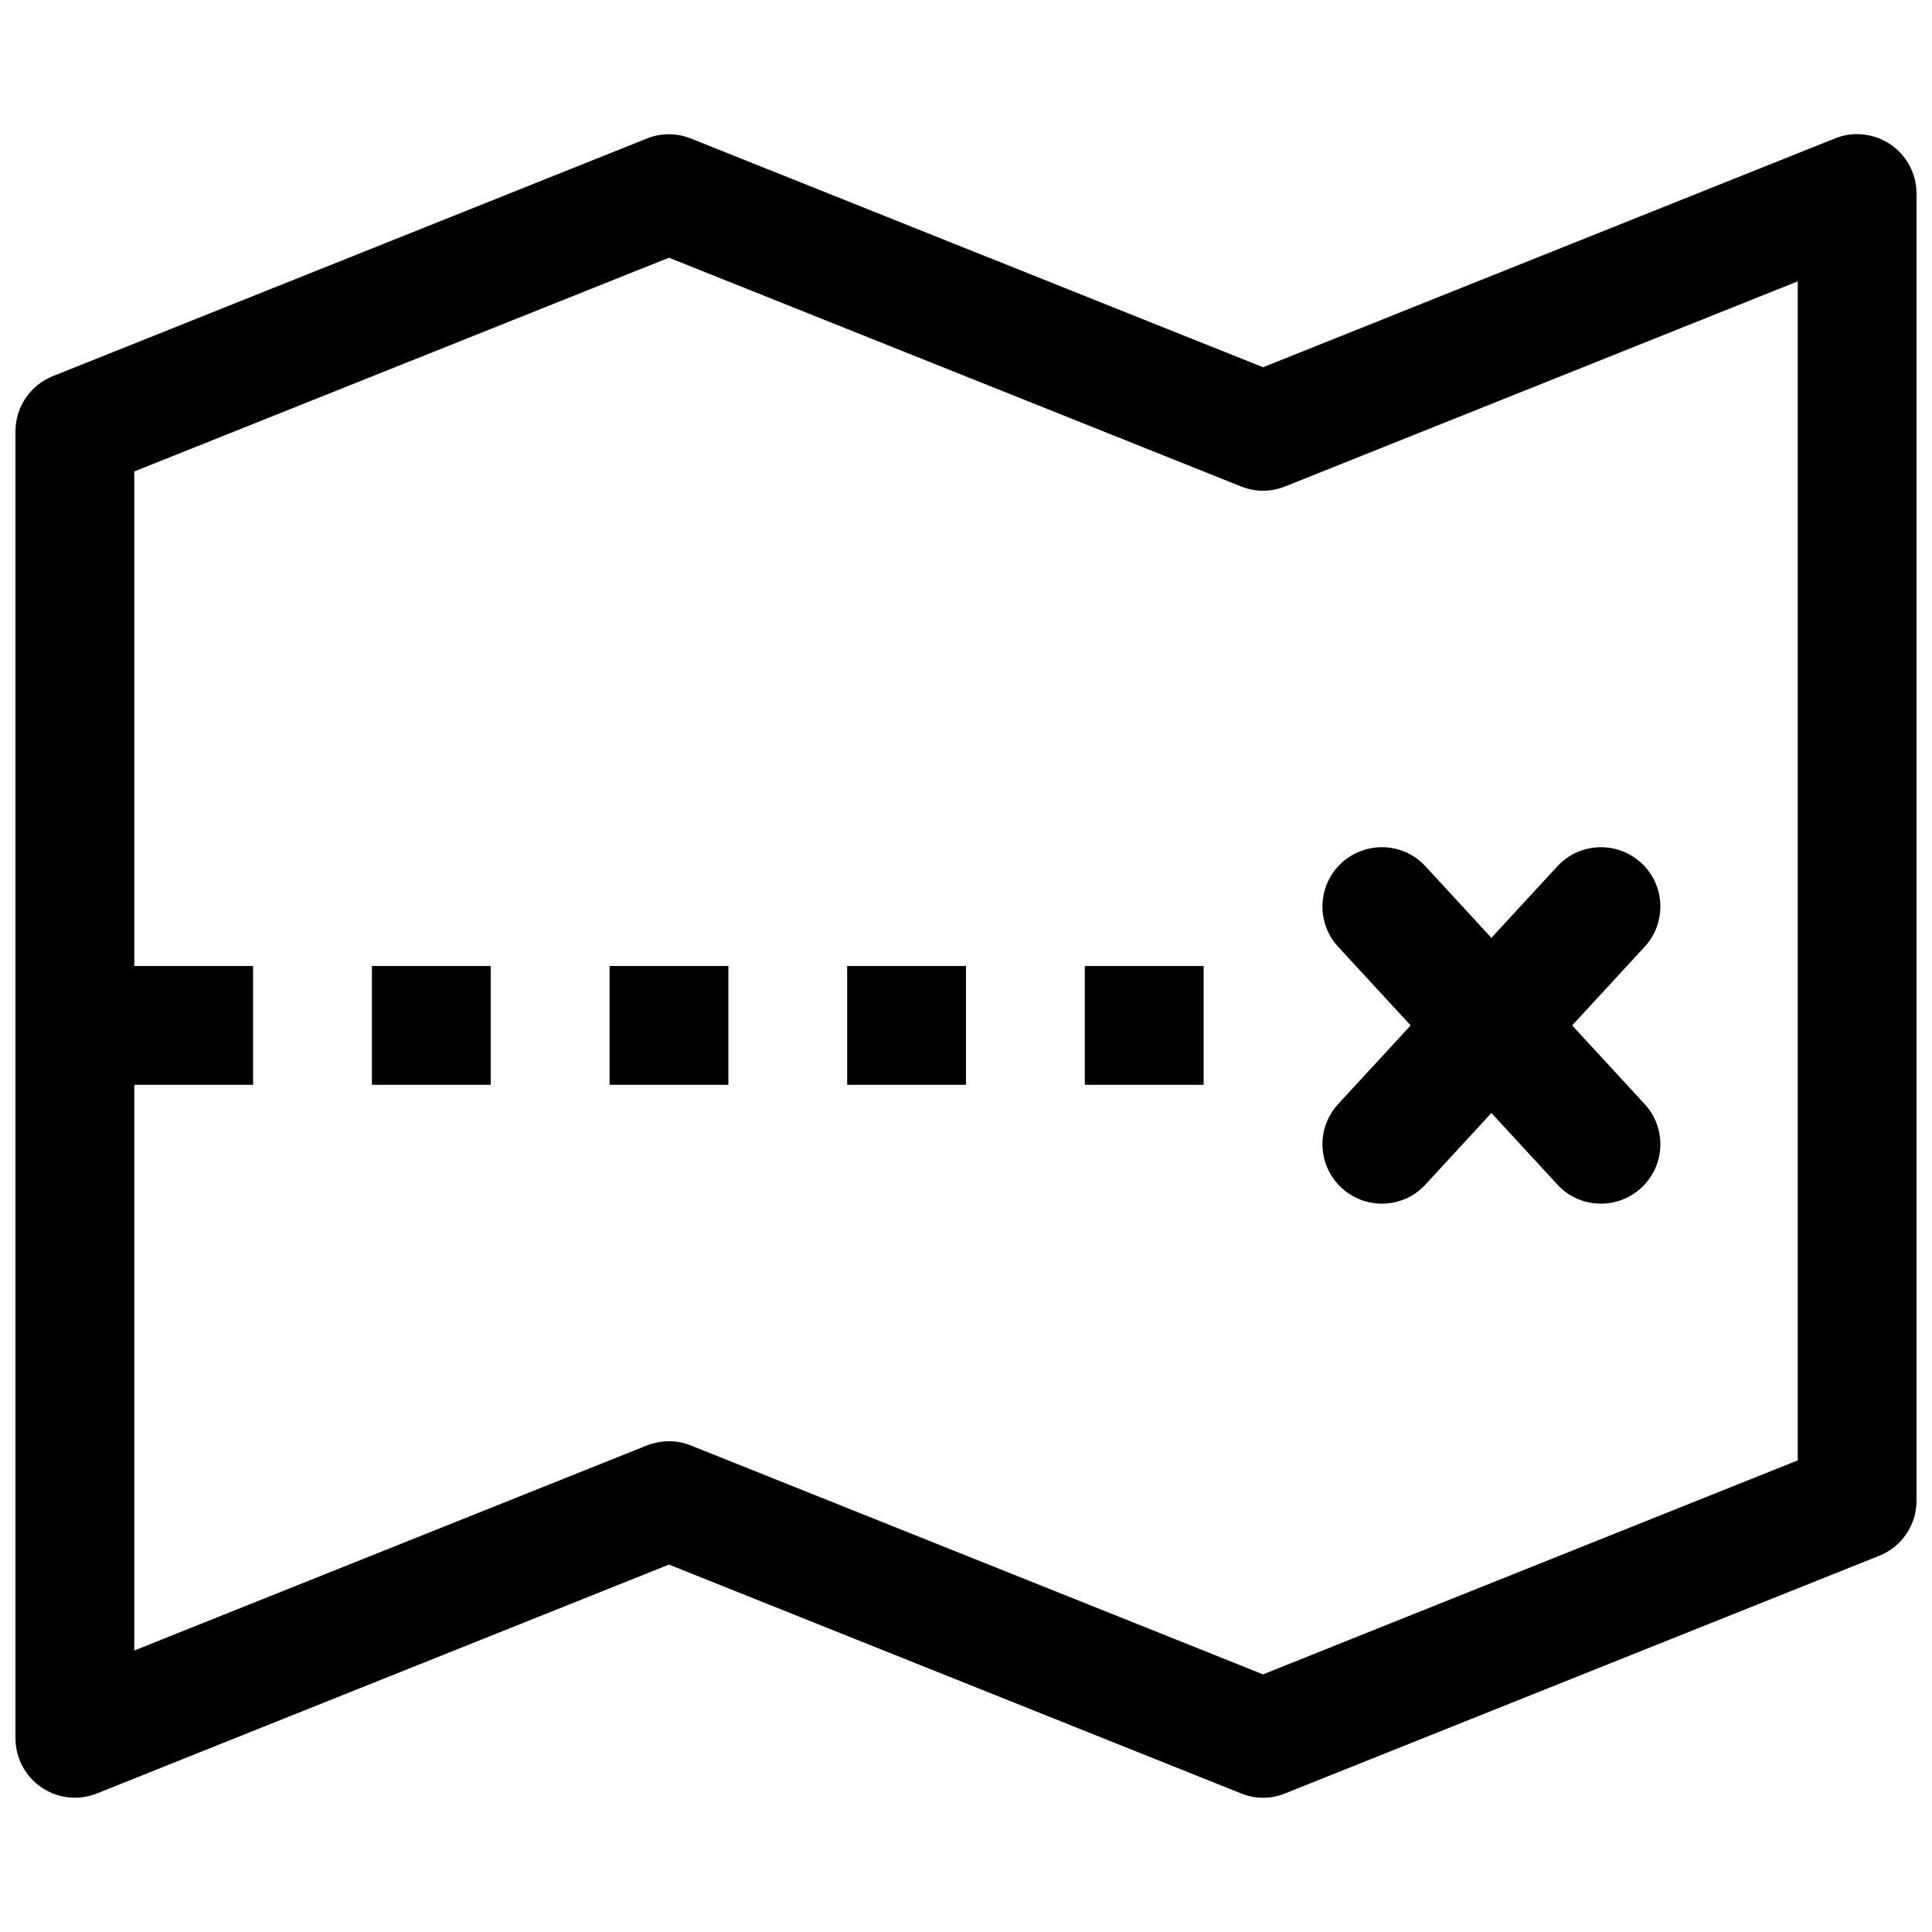
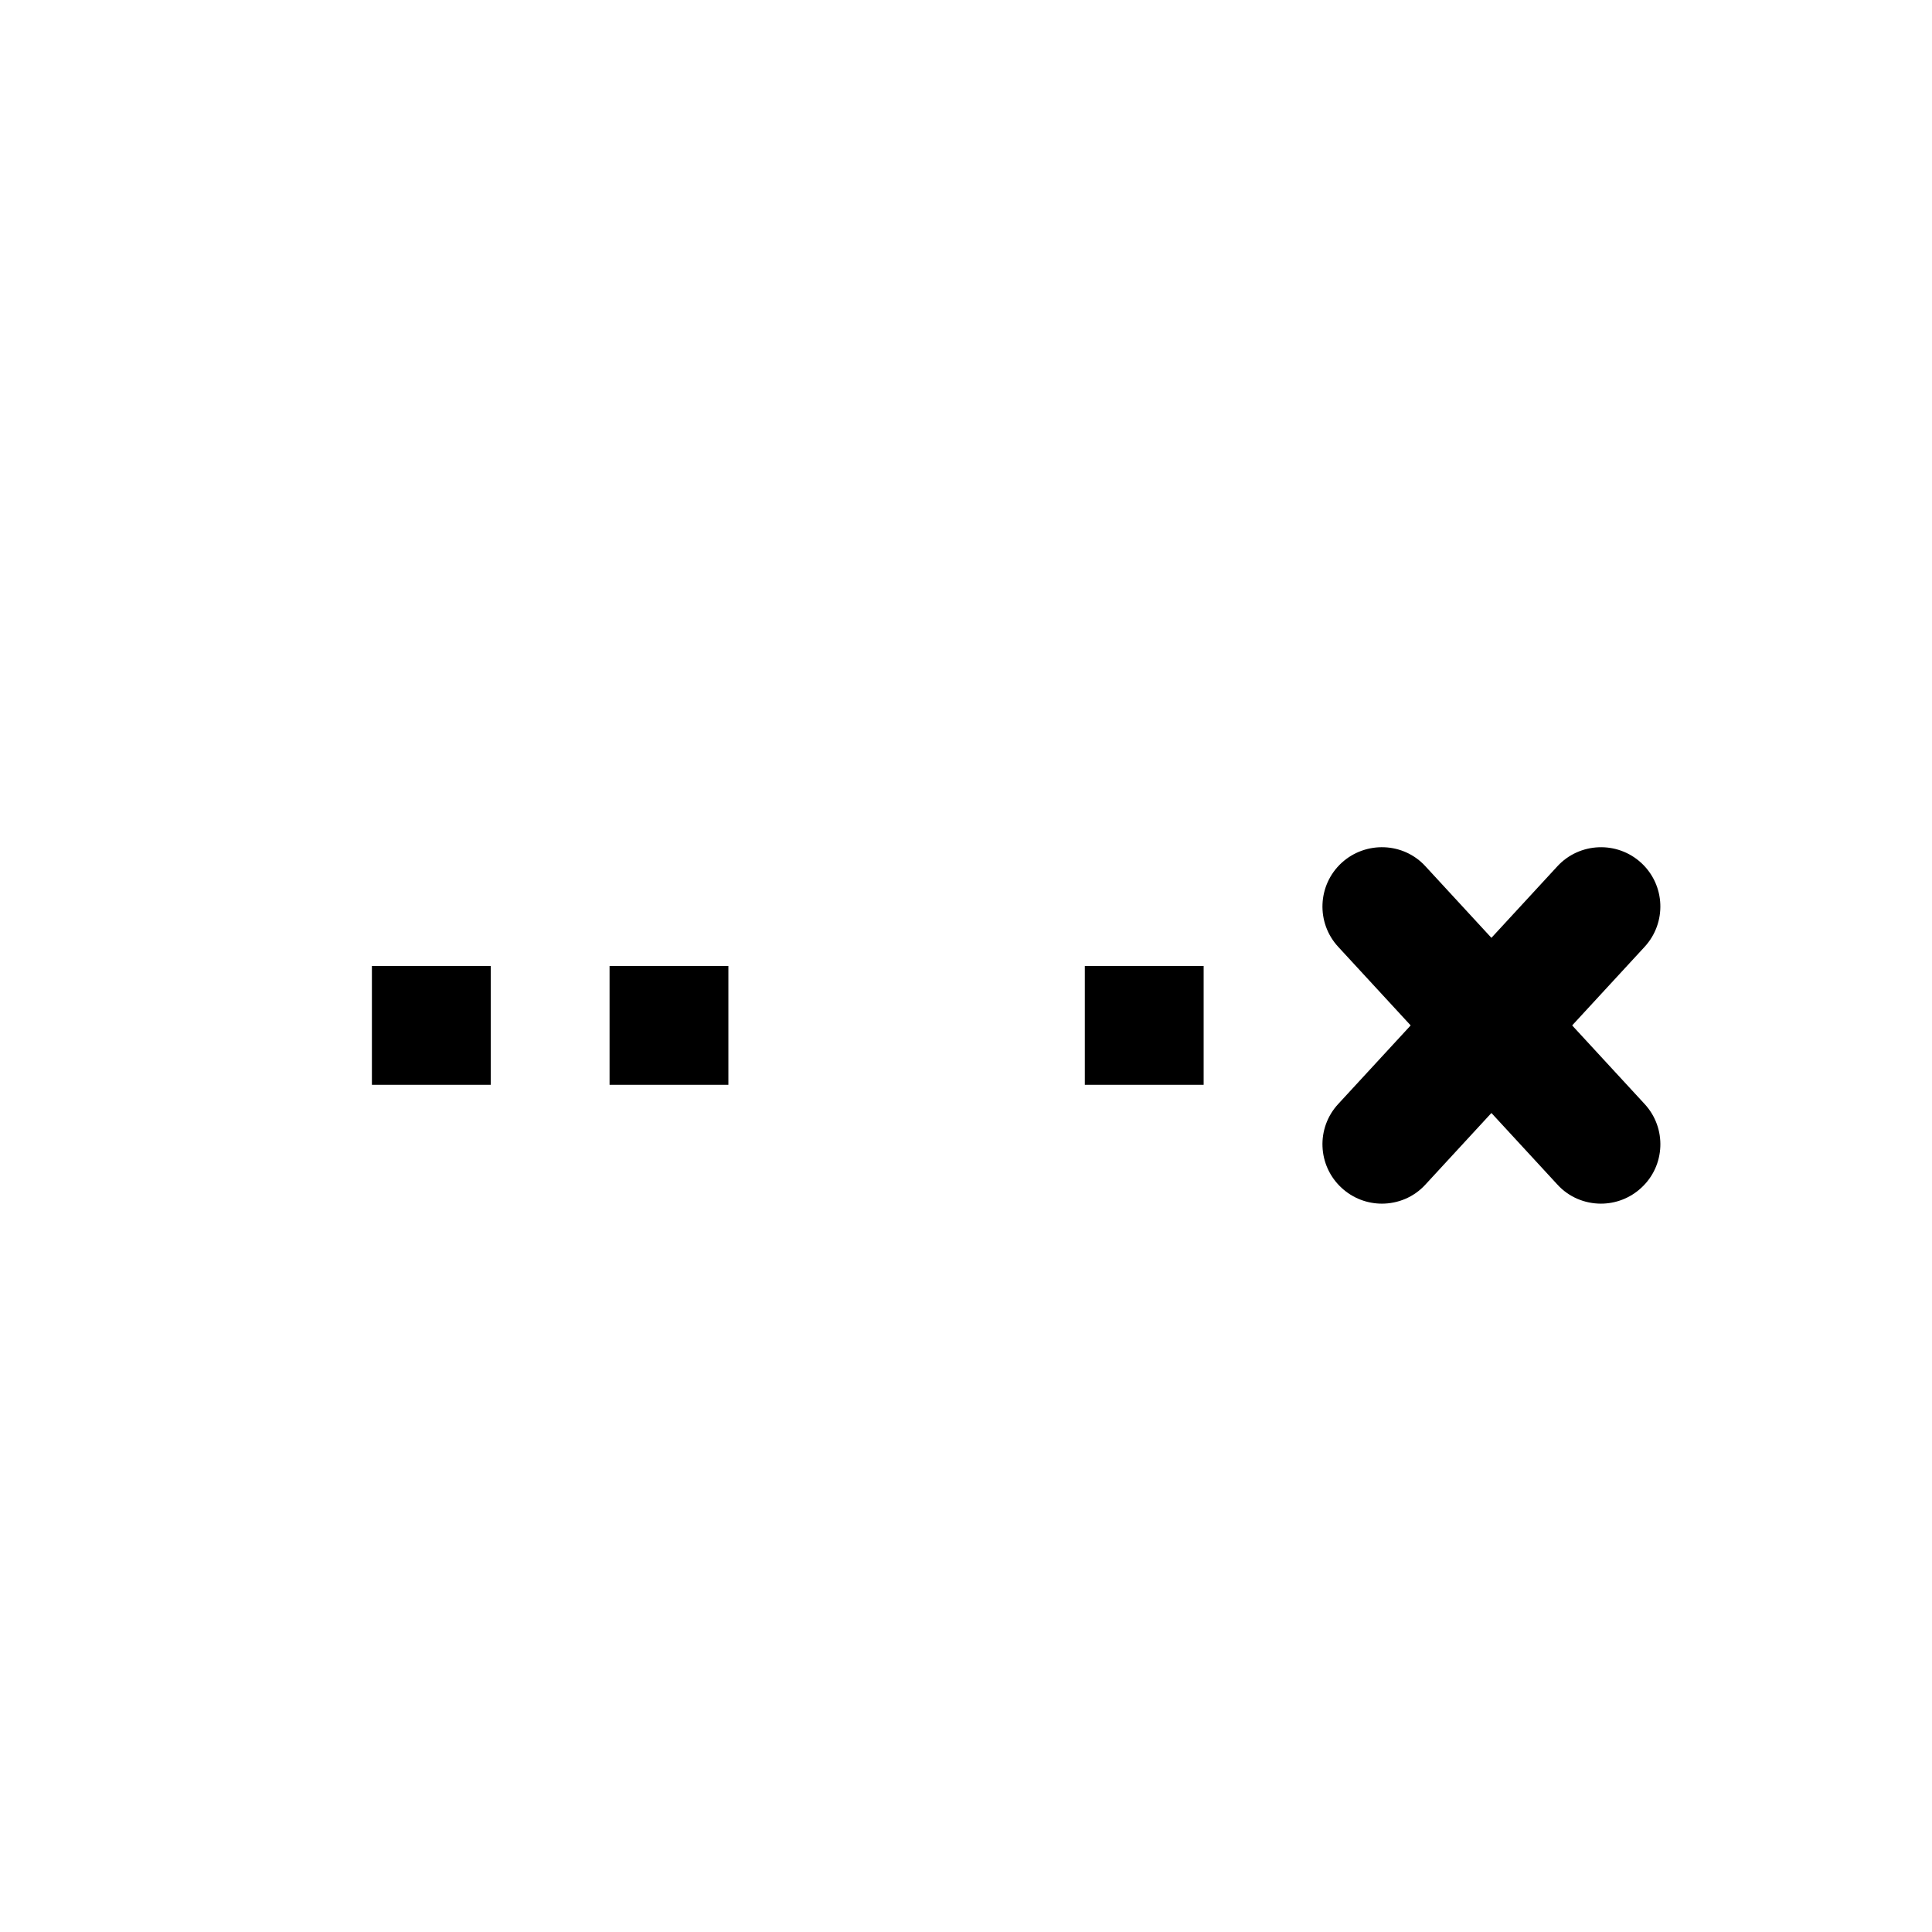
<svg xmlns="http://www.w3.org/2000/svg" width="800px" height="800px" version="1.1" viewBox="144 144 512 512">
  <defs>
    <clipPath id="a">
-       <path d="m148.09 179h503.81v442h-503.81z" />
-     </clipPath>
+       </clipPath>
  </defs>
  <g clip-path="url(#a)">
-     <path d="m163.84 620.41c-3.117 0-6.172-0.914-8.816-2.707-4.312-2.93-6.926-7.809-6.926-13.035v-346.37c0-6.453 3.938-12.219 9.887-14.609l157.44-62.977c3.746-1.512 7.934-1.512 11.684 0l151.61 60.609 151.58-60.645c4.785-1.953 10.328-1.324 14.672 1.574 4.348 2.961 6.93 7.84 6.93 13.066v346.37c0 6.422-3.906 12.25-9.887 14.609l-157.44 62.977c-3.746 1.543-7.934 1.543-11.684 0l-151.61-60.641-151.58 60.645c-1.891 0.758-3.875 1.133-5.859 1.133zm157.44-94.465c1.984 0 3.969 0.379 5.856 1.133l151.58 60.645 141.7-56.711 0.004-312.45-135.84 54.348c-3.746 1.512-7.934 1.512-11.684 0l-151.61-60.613-141.7 56.648v312.46l135.84-54.348c1.891-0.727 3.871-1.105 5.856-1.105z" />
-   </g>
+     </g>
  <path d="m510.21 462.98c-3.809 0-7.652-1.387-10.676-4.188-6.391-5.887-6.801-15.84-0.883-22.23l58.062-62.977c5.887-6.391 15.871-6.769 22.23-0.914 6.391 5.887 6.801 15.84 0.883 22.262l-58.062 62.977c-3.055 3.367-7.305 5.07-11.555 5.07z" />
  <path d="m568.27 462.98c-4.25 0-8.5-1.699-11.555-5.07l-58.062-62.977c-5.918-6.391-5.512-16.375 0.883-22.262 6.391-5.856 16.406-5.481 22.23 0.914l58.062 62.977c5.918 6.391 5.512 16.375-0.883 22.23-3.023 2.801-6.863 4.188-10.676 4.188z" />
  <path d="m431.49 400h31.488v31.488h-31.488z" />
-   <path d="m368.51 400h31.488v31.488h-31.488z" />
  <path d="m305.54 400h31.488v31.488h-31.488z" />
  <path d="m242.56 400h31.488v31.488h-31.488z" />
-   <path d="m163.84 400h47.23v31.488h-47.23z" />
</svg>